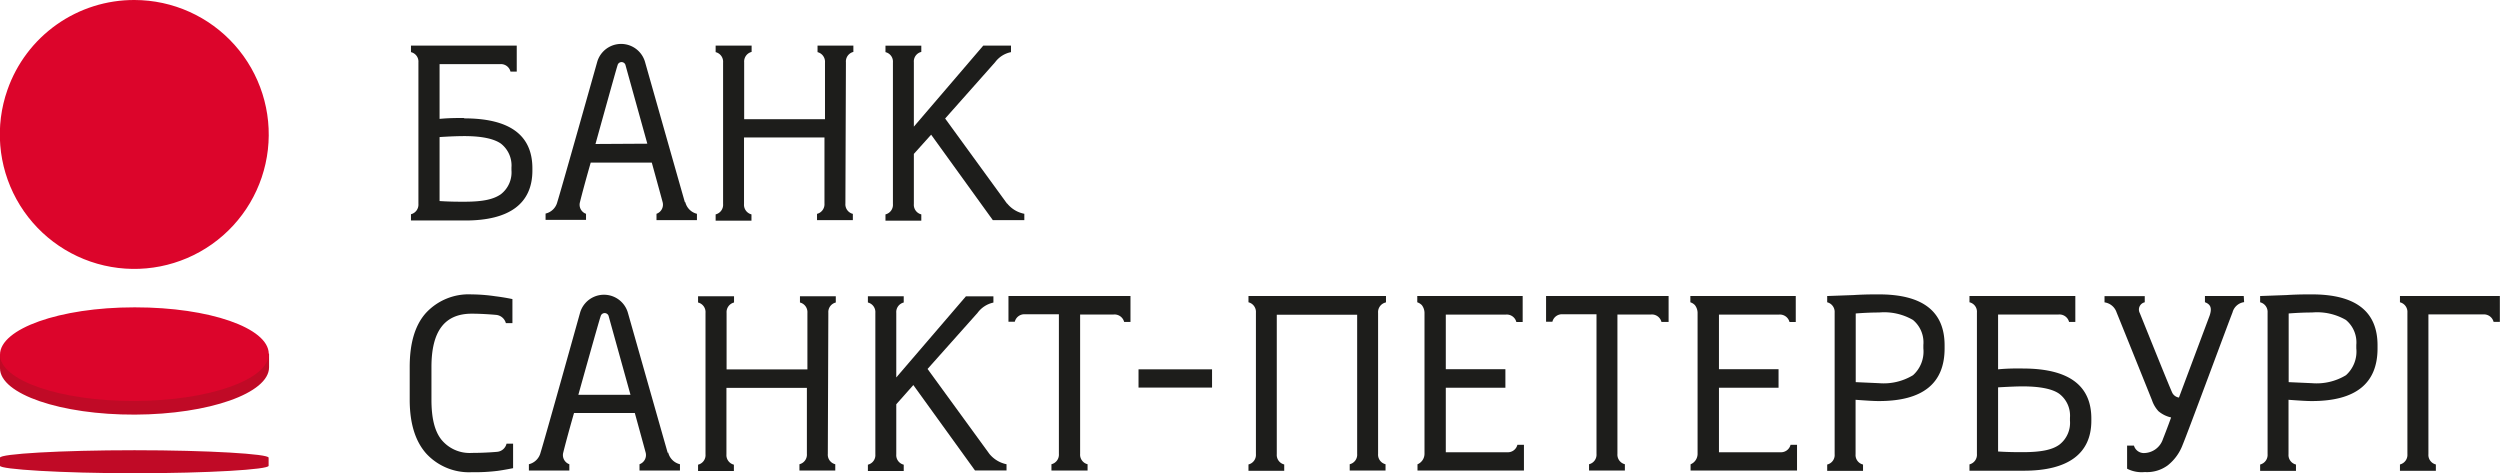
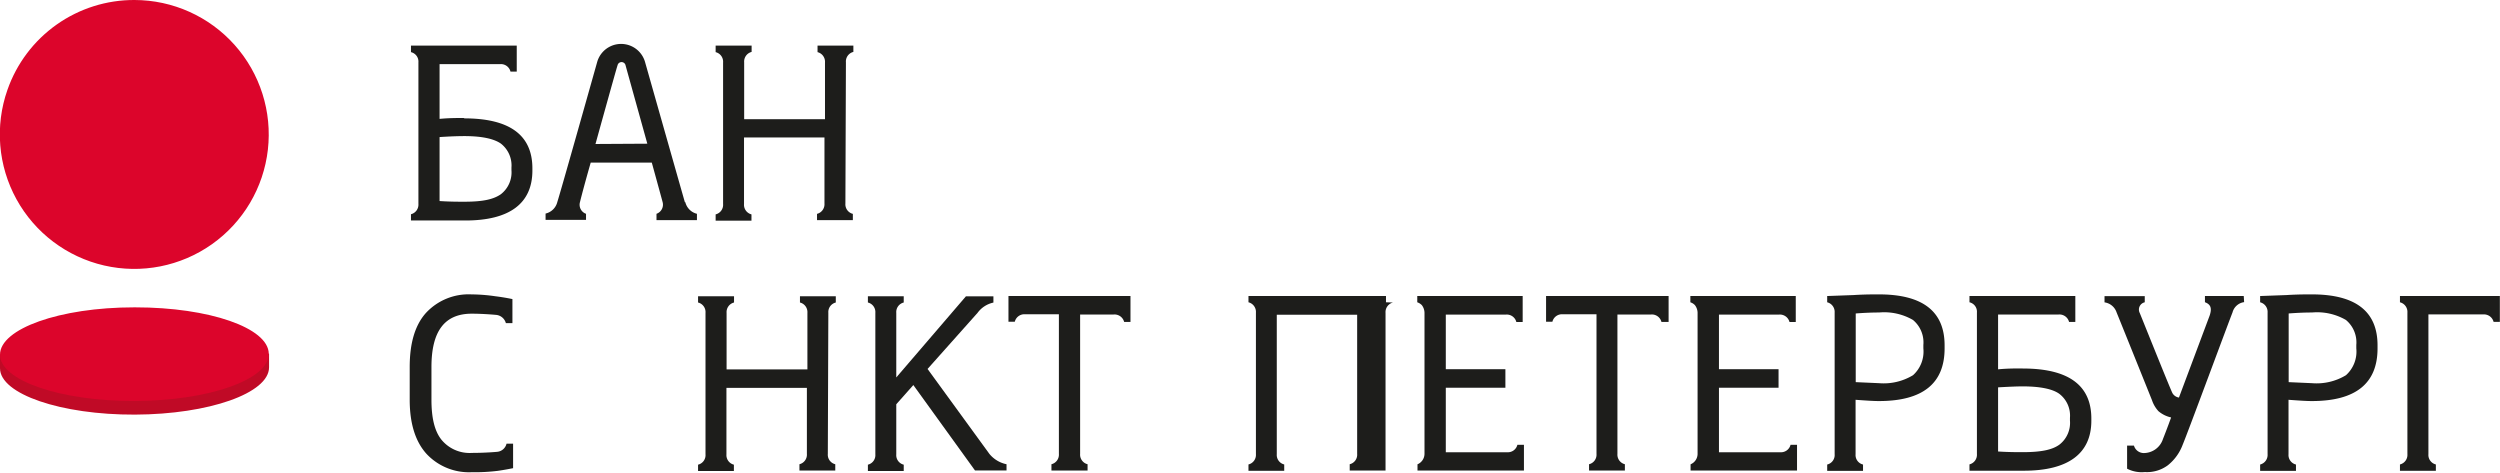
<svg xmlns="http://www.w3.org/2000/svg" xmlns:xlink="http://www.w3.org/1999/xlink" id="Layer_1" data-name="Layer 1" viewBox="0 0 335.61 63.53">
  <defs>
    <style>.cls-1{fill:none;}.cls-2{clip-path:url(#clip-path);}.cls-3{fill:url(#linear-gradient);}.cls-4{fill:#c00a26;}.cls-5{clip-path:url(#clip-path-2);}.cls-6{fill:url(#linear-gradient-2);}.cls-7{fill:#1d1d1b;}</style>
    <clipPath id="clip-path">
      <path class="cls-1" d="M1,12.06A18.05,18.05,0,1,0,18.06,0,18,18,0,0,0,1,12.06" />
    </clipPath>
    <linearGradient id="linear-gradient" x1="6174.84" y1="3042.17" x2="6176.45" y2="3042.17" gradientTransform="matrix(17.41, 0, 0, -17.41, -107461.56, 52968.27)" gradientUnits="userSpaceOnUse">
      <stop offset="0" stop-color="#dc052b" />
      <stop offset="1" stop-color="#e8500e" />
    </linearGradient>
    <clipPath id="clip-path-2">
      <path class="cls-1" d="M18,41.26c-10,0-18,2.88-18,6.35s8.11,6.25,18.08,6.22,18.05-2.88,18-6.35-8-6.22-17.9-6.22H18" />
    </clipPath>
    <linearGradient id="linear-gradient-2" x1="5953.33" y1="3017.68" x2="5954.94" y2="3017.68" gradientTransform="matrix(13.92, 0, 0, -13.92, -82826.27, 42039.25)" xlink:href="#linear-gradient" />
  </defs>
  <g class="cls-2">
    <rect class="cls-3" x="-9.5" y="-8.58" width="55.11" height="55.57" transform="translate(-8.13 22.21) rotate(-53.3)" />
  </g>
  <path class="cls-4" d="M36.12,47.48v1.83c0,3.47-8.06,6.31-18,6.35S0,52.9,0,49.44V47.61Z" />
  <g class="cls-5">
    <rect class="cls-6" x="-0.92" y="33.86" width="37.97" height="27.41" transform="translate(-19.32 13.06) rotate(-26.5)" />
  </g>
-   <path class="cls-4" d="M0,61.44c0-.51,8.08-1,18.06-1s18,.5,18,1v1.09c0,.5-8.08,1-18,1S0,63,0,62.53Z" />
  <path class="cls-7" d="M203.7,59.71a1.31,1.31,0,0,1-1.38,1h-8.23V52.05h8V49.56h-8V42.23h8.09a1.32,1.32,0,0,1,1.38,1h.85V39.74H190.26v.84h0a1.56,1.56,0,0,1,.61.38,1.73,1.73,0,0,1,.36,1v19a1.54,1.54,0,0,1-.94,1.37h0v.84h14.29V59.71Z" />
  <path class="cls-7" d="M240.37,59.71a1.32,1.32,0,0,1-1.39,1h-8.22V52.05h8V49.56h-8V42.23h8.08a1.33,1.33,0,0,1,1.39,1h.84V39.74H226.92v.84h0a1.49,1.49,0,0,1,.61.38,1.73,1.73,0,0,1,.36,1v19a1.52,1.52,0,0,1-.94,1.37h0v.84h14.29V59.71Z" />
-   <path class="cls-7" d="M186.06,40.58v-.84H167.6v.84a1.33,1.33,0,0,1,1,1.39v19a1.32,1.32,0,0,1-1,1.38v.85h4.8v-.85a1.31,1.31,0,0,1-1-1.38V42.25h10.79V60.94a1.31,1.31,0,0,1-1,1.38v.85h4.81v-.85a1.32,1.32,0,0,1-1-1.38V42a1.33,1.33,0,0,1,1-1.39" />
-   <rect class="cls-7" x="152.84" y="49.58" width="9.87" height="2.45" />
+   <path class="cls-7" d="M186.06,40.58v-.84H167.6v.84a1.33,1.33,0,0,1,1,1.39v19a1.32,1.32,0,0,1-1,1.38v.85h4.8v-.85a1.31,1.31,0,0,1-1-1.38V42.25h10.79V60.94a1.31,1.31,0,0,1-1,1.38v.85h4.81v-.85V42a1.33,1.33,0,0,1,1-1.39" />
  <path class="cls-7" d="M68,59.56a1.43,1.43,0,0,1-1.33,1.1s-1.47.14-3.31.14A4.88,4.88,0,0,1,59.24,59c-.94-1.2-1.32-3-1.32-5.35V49.27c0-4.78,1.74-7.16,5.41-7.16,1.58,0,3.25.16,3.25.16a1.5,1.5,0,0,1,1.33,1.11h.88V40.15s-1-.22-2.3-.38a23,23,0,0,0-3.19-.25A7.81,7.81,0,0,0,57.19,42C55.71,43.64,55,46.07,55,49.27v4.38c0,3.19.75,5.6,2.24,7.26a7.8,7.8,0,0,0,6.09,2.48,25.07,25.07,0,0,0,3.48-.18c.89-.12,2.07-.36,2.07-.36V59.56Z" />
  <path class="cls-7" d="M301.21,39.74H296v.83c.7.27,1,.71.63,1.8l-4.12,11a1.21,1.21,0,0,1-.88-.61c-.34-.67-4.13-10.14-4.38-10.74a1,1,0,0,1,.67-1.44v-.83h-5.4v.84a2,2,0,0,1,1.62,1.35c.25.6,4.44,11,4.75,11.78a4.1,4.1,0,0,0,.87,1.48,3.94,3.94,0,0,0,1.7.84s-.58,1.61-1.09,2.88a2.72,2.72,0,0,1-2.59,1.9,1.38,1.38,0,0,1-1.31-1h-.92v3.1a4.29,4.29,0,0,0,2.38.45,4.69,4.69,0,0,0,3.09-.91,6.36,6.36,0,0,0,2-2.78c.58-1.34,6.37-17,6.68-17.73a1.87,1.87,0,0,1,1.56-1.39Z" />
  <path class="cls-7" d="M79.94,19.33S82.8,9,82.9,8.78a.55.55,0,0,1,1.08,0c.08.3,2.92,10.51,2.92,10.51Zm12,7.81c-.07-.21-5.36-18.86-5.36-18.86a3.34,3.34,0,0,0-6.4,0s-4.93,17.51-5.36,18.83a2.12,2.12,0,0,1-1.58,1.56v.85h5.43V28.7a1.29,1.29,0,0,1-.82-1.54c.54-2.18,1.45-5.33,1.45-5.33H87.5s1.31,4.75,1.46,5.33a1.3,1.3,0,0,1-.83,1.54v.85h5.43V28.7A2.12,2.12,0,0,1,92,27.14" />
-   <path class="cls-7" d="M77.64,53s2.87-10.29,3-10.56a.55.55,0,0,1,.53-.41.56.56,0,0,1,.55.45c.08.3,2.92,10.52,2.92,10.52Zm12,7.8c-.07-.21-5.36-18.85-5.36-18.85a3.34,3.34,0,0,0-6.4,0S73,59.44,72.57,60.75A2.14,2.14,0,0,1,71,62.32v.85h5.43v-.85a1.3,1.3,0,0,1-.82-1.55c.54-2.18,1.45-5.33,1.45-5.33h8.16s1.31,4.76,1.46,5.33a1.31,1.31,0,0,1-.83,1.55v.85h5.43v-.85a2.14,2.14,0,0,1-1.58-1.57" />
  <path class="cls-7" d="M113.56,8.36a1.32,1.32,0,0,1,1-1.39V6.12h-4.81V7a1.33,1.33,0,0,1,1,1.39V16H99.9V8.36a1.33,1.33,0,0,1,1-1.39V6.12H96.07V7a1.32,1.32,0,0,1,1,1.39v19a1.32,1.32,0,0,1-1,1.39v.84h4.81v-.84a1.33,1.33,0,0,1-1-1.39V18.45h10.8v8.87a1.33,1.33,0,0,1-1,1.39v.84h4.81v-.84a1.32,1.32,0,0,1-1-1.39Z" />
  <path class="cls-7" d="M111.2,42a1.32,1.32,0,0,1,1-1.39v-.84h-4.81v.84a1.33,1.33,0,0,1,1,1.39v7.59H97.54V42a1.33,1.33,0,0,1,1-1.39v-.84H93.71v.84a1.32,1.32,0,0,1,1,1.39v19a1.31,1.31,0,0,1-1,1.38v.85h4.81v-.85a1.32,1.32,0,0,1-1-1.38V52.07h10.8v8.87a1.32,1.32,0,0,1-1,1.38v.85h4.81v-.85a1.31,1.31,0,0,1-1-1.38Z" />
-   <path class="cls-7" d="M135.18,27.32l-8.3-11.41,6.71-7.56A3.5,3.5,0,0,1,135.72,7V6.12H132L122.68,17V8.36a1.31,1.31,0,0,1,1-1.39V6.13h-4.81V7a1.31,1.31,0,0,1,1,1.39v19a1.32,1.32,0,0,1-1,1.39v.84h4.81v-.84a1.32,1.32,0,0,1-1-1.39V20.66L125,18.08l8.28,11.47h4.23V28.7a3.9,3.9,0,0,1-2.3-1.38" />
  <path class="cls-7" d="M132.82,60.93l-8.3-11.4L131.23,42a3.55,3.55,0,0,1,2.13-1.38v-.84h-3.69l-9.35,10.89V42a1.32,1.32,0,0,1,1-1.39v-.84h-4.81v.84a1.32,1.32,0,0,1,1,1.39v19a1.31,1.31,0,0,1-1,1.38v.85h4.81v-.85a1.31,1.31,0,0,1-1-1.38V54.27l2.29-2.58,8.28,11.47h4.23v-.84a4,4,0,0,1-2.3-1.39" />
  <path class="cls-7" d="M68.66,22.84a3.71,3.71,0,0,1-1.43,3.24c-1,.69-2.41,1-4.91,1-.85,0-1.9,0-3.31-.09V18.4c1.39-.09,2.49-.13,3.31-.13,2.32,0,3.95.34,4.91,1a3.72,3.72,0,0,1,1.43,3.23Zm-6.34-7c-1,0-2.07,0-3.31.12V8.61h8.13a1.32,1.32,0,0,1,1.39,1h.84V6.12H55.17V7a1.3,1.3,0,0,1,1,1.37v19a1.33,1.33,0,0,1-1,1.39v.84h7.3c5.94,0,9-2.29,9-6.71v-.29q0-6.72-9.2-6.71" />
  <path class="cls-7" d="M277.88,56.46a3.7,3.7,0,0,1-1.43,3.24c-.95.68-2.4,1-4.91,1-.84,0-1.89,0-3.31-.09V52c1.4-.08,2.5-.13,3.31-.13,2.32,0,4,.34,4.91,1a3.68,3.68,0,0,1,1.43,3.22Zm-6.34-7c-1,0-2.06,0-3.31.12V42.22h8.14a1.33,1.33,0,0,1,1.39,1h.84V39.74H264.39v.84a1.3,1.3,0,0,1,1,1.37c0,.35,0,18.58,0,19a1.33,1.33,0,0,1-1,1.39v.85h7.31c5.94,0,9.05-2.3,9.05-6.71v-.29q0-6.72-9.21-6.72" />
  <path class="cls-7" d="M135.38,39.74v3.45h.85a1.32,1.32,0,0,1,1.38-1h4.54V60.94a1.32,1.32,0,0,1-1,1.38v.85H146v-.85a1.32,1.32,0,0,1-1-1.38c0-.38,0-18.72,0-18.72h4.52a1.33,1.33,0,0,1,1.39,1h.85V39.74Z" />
  <path class="cls-7" d="M207.55,39.74v3.45h.85a1.32,1.32,0,0,1,1.38-1h4.54V60.94a1.31,1.31,0,0,1-1,1.38v.85h4.81v-.85a1.32,1.32,0,0,1-1-1.38c0-.38,0-18.72,0-18.72h4.53a1.32,1.32,0,0,1,1.38,1H224V39.74Z" />
  <path class="cls-7" d="M258.2,46.77a4.26,4.26,0,0,1-1.39,3.6,7.61,7.61,0,0,1-4.56,1.07l-3.13-.14V42.08c1.08-.08,2.1-.13,3.13-.13a7.73,7.73,0,0,1,4.55,1,3.91,3.91,0,0,1,1.4,3.36Zm-5.95-7.25c-.87,0-2,0-3.4.09l-3.56.13v.84a1.33,1.33,0,0,1,1,1.39c0,.38,0,18.46,0,19a1.31,1.31,0,0,1-1,1.39v.85h4.81v-.85a1.31,1.31,0,0,1-1-1.39V53.67c1.36.1,2.38.17,3.13.17q8.82,0,8.82-7.07v-.41q0-6.84-8.82-6.84" />
  <path class="cls-7" d="M316.32,46.77a4.26,4.26,0,0,1-1.39,3.6,7.61,7.61,0,0,1-4.56,1.07l-3.13-.14V42.08c1.08-.08,2.1-.13,3.13-.13a7.73,7.73,0,0,1,4.55,1,3.91,3.91,0,0,1,1.4,3.36Zm-5.95-7.25c-.87,0-2,0-3.4.09l-3.56.13v.84a1.33,1.33,0,0,1,1,1.39v19a1.33,1.33,0,0,1-1,1.39v.85h4.81v-.85a1.31,1.31,0,0,1-1-1.39V53.67c1.36.1,2.38.17,3.13.17q8.82,0,8.82-7.07v-.41q0-6.84-8.82-6.84" />
  <path class="cls-7" d="M322.18,39.74v.84a1.33,1.33,0,0,1,1,1.39v19a1.32,1.32,0,0,1-1,1.38v.85H327v-.85a1.31,1.31,0,0,1-1-1.38V42.21h7.36a1.33,1.33,0,0,1,1.39,1h.84V39.74Z" />
</svg>